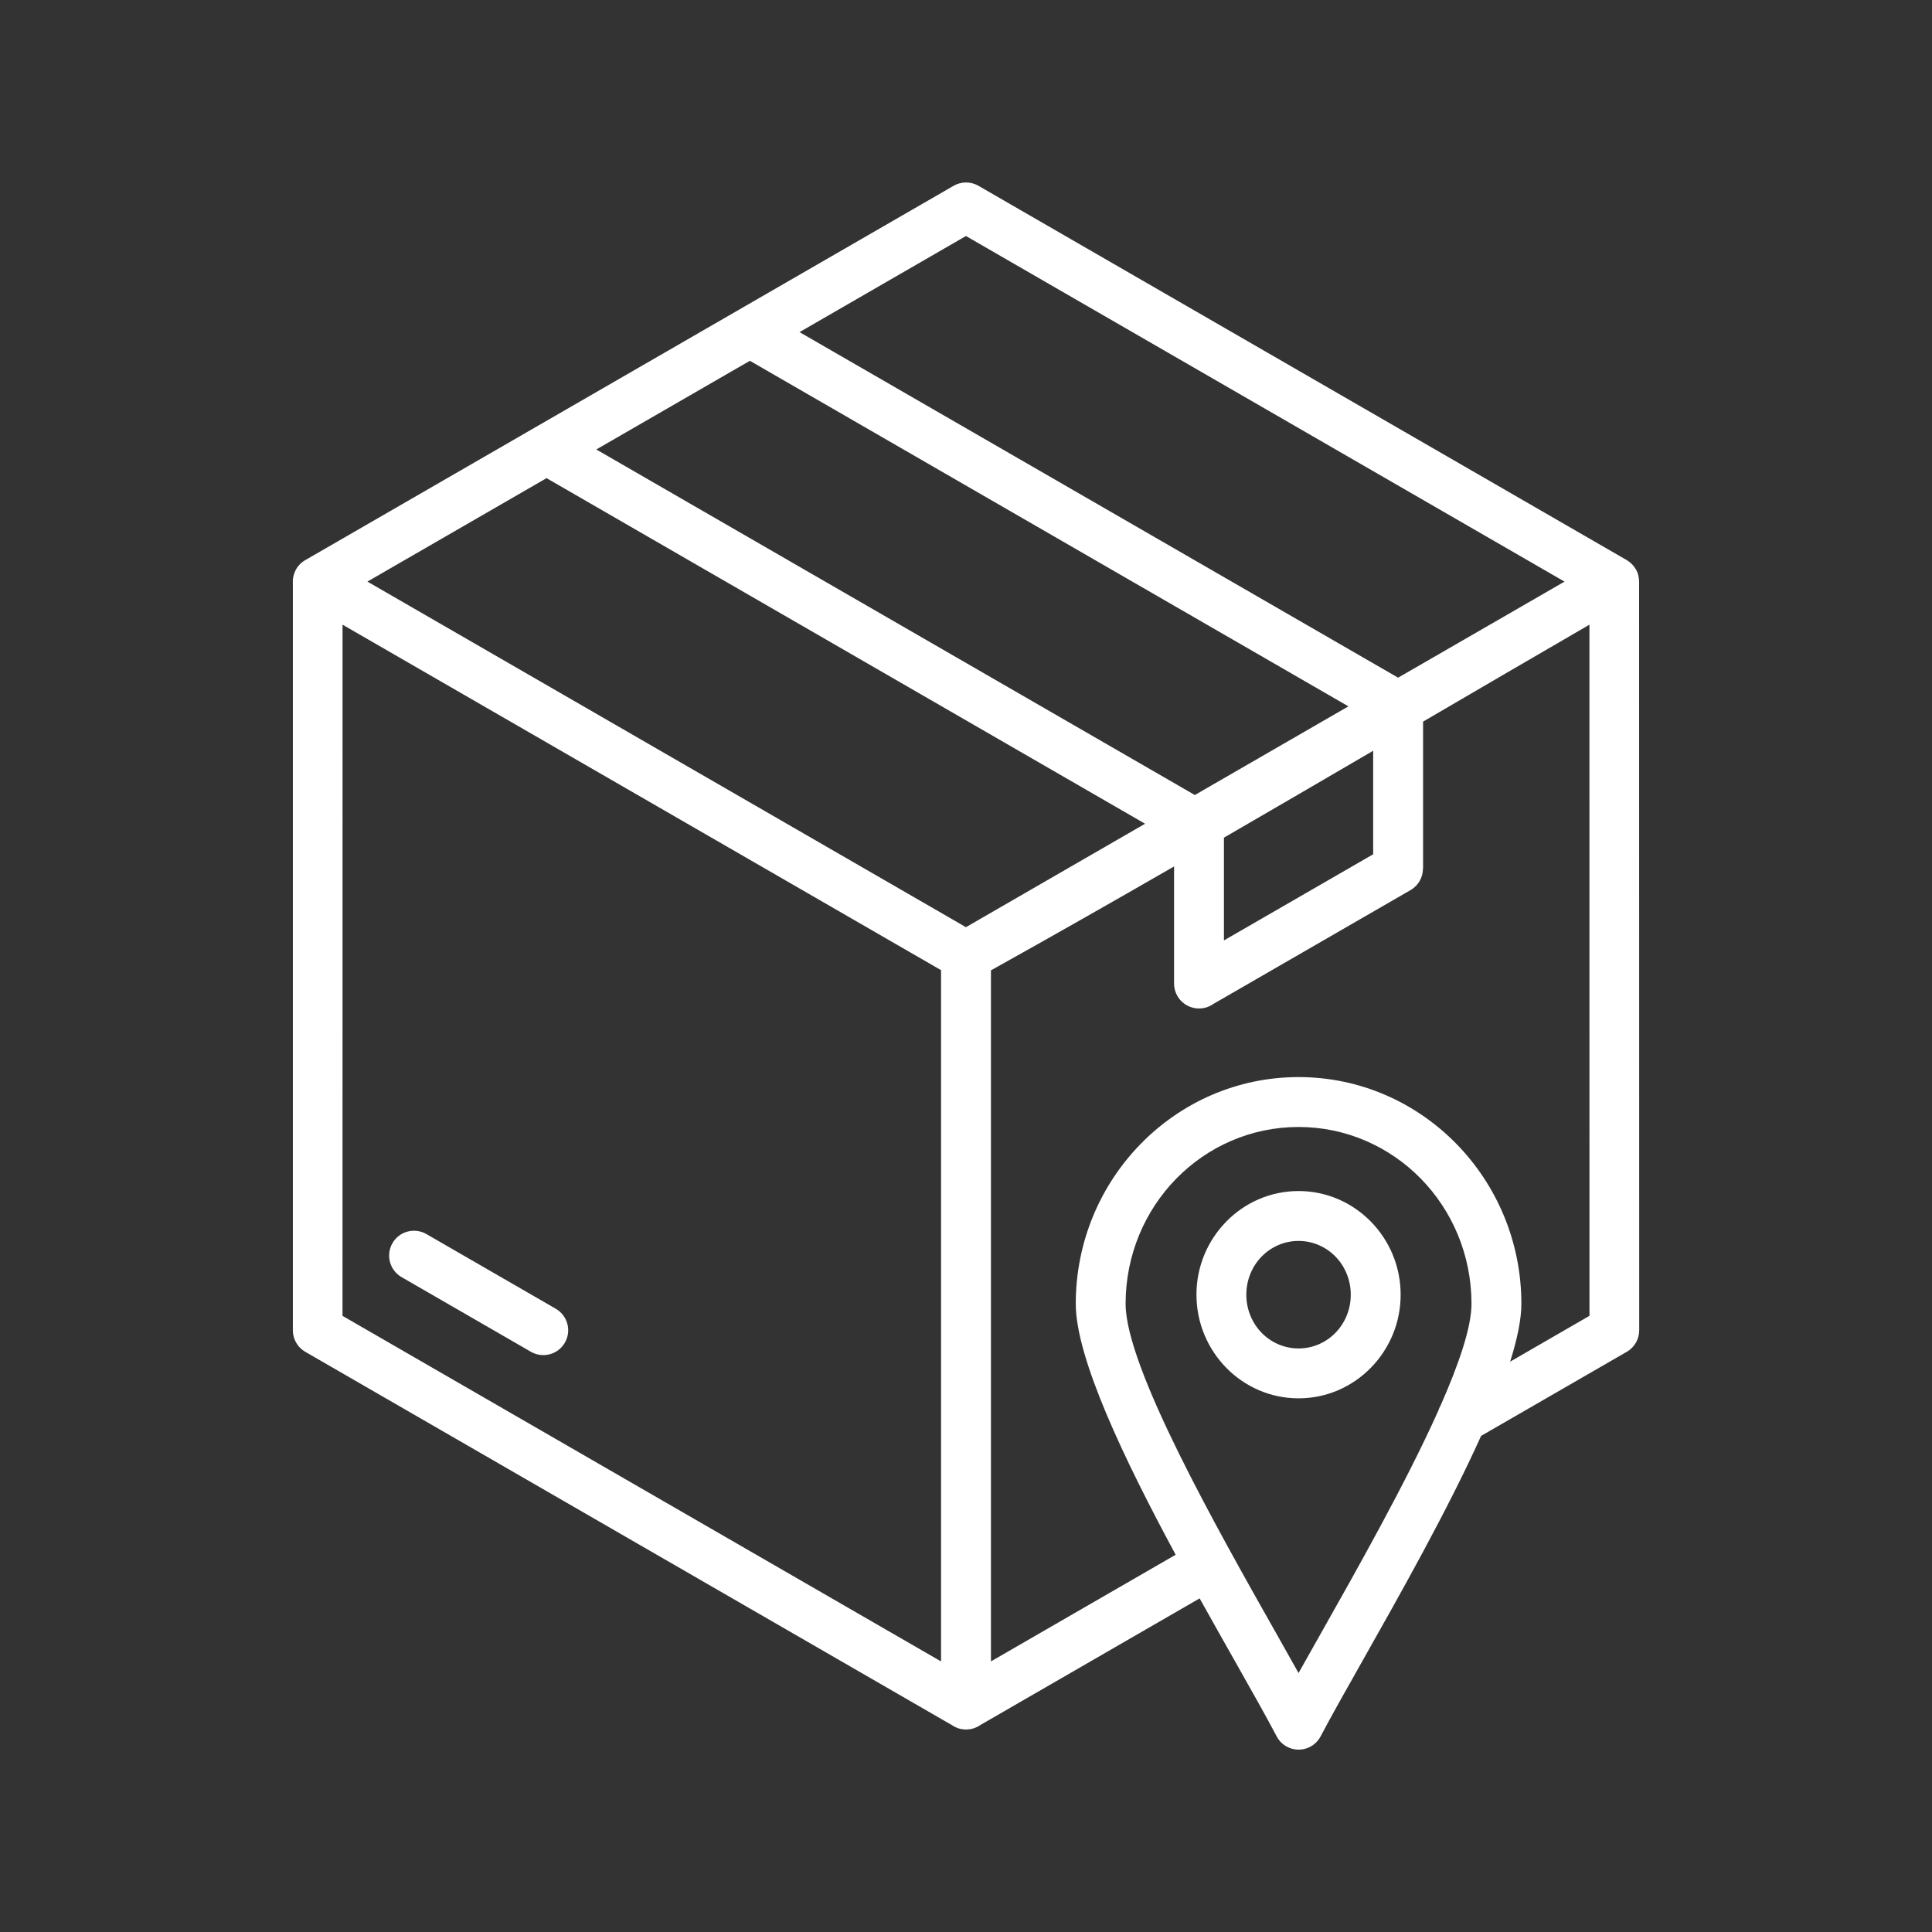
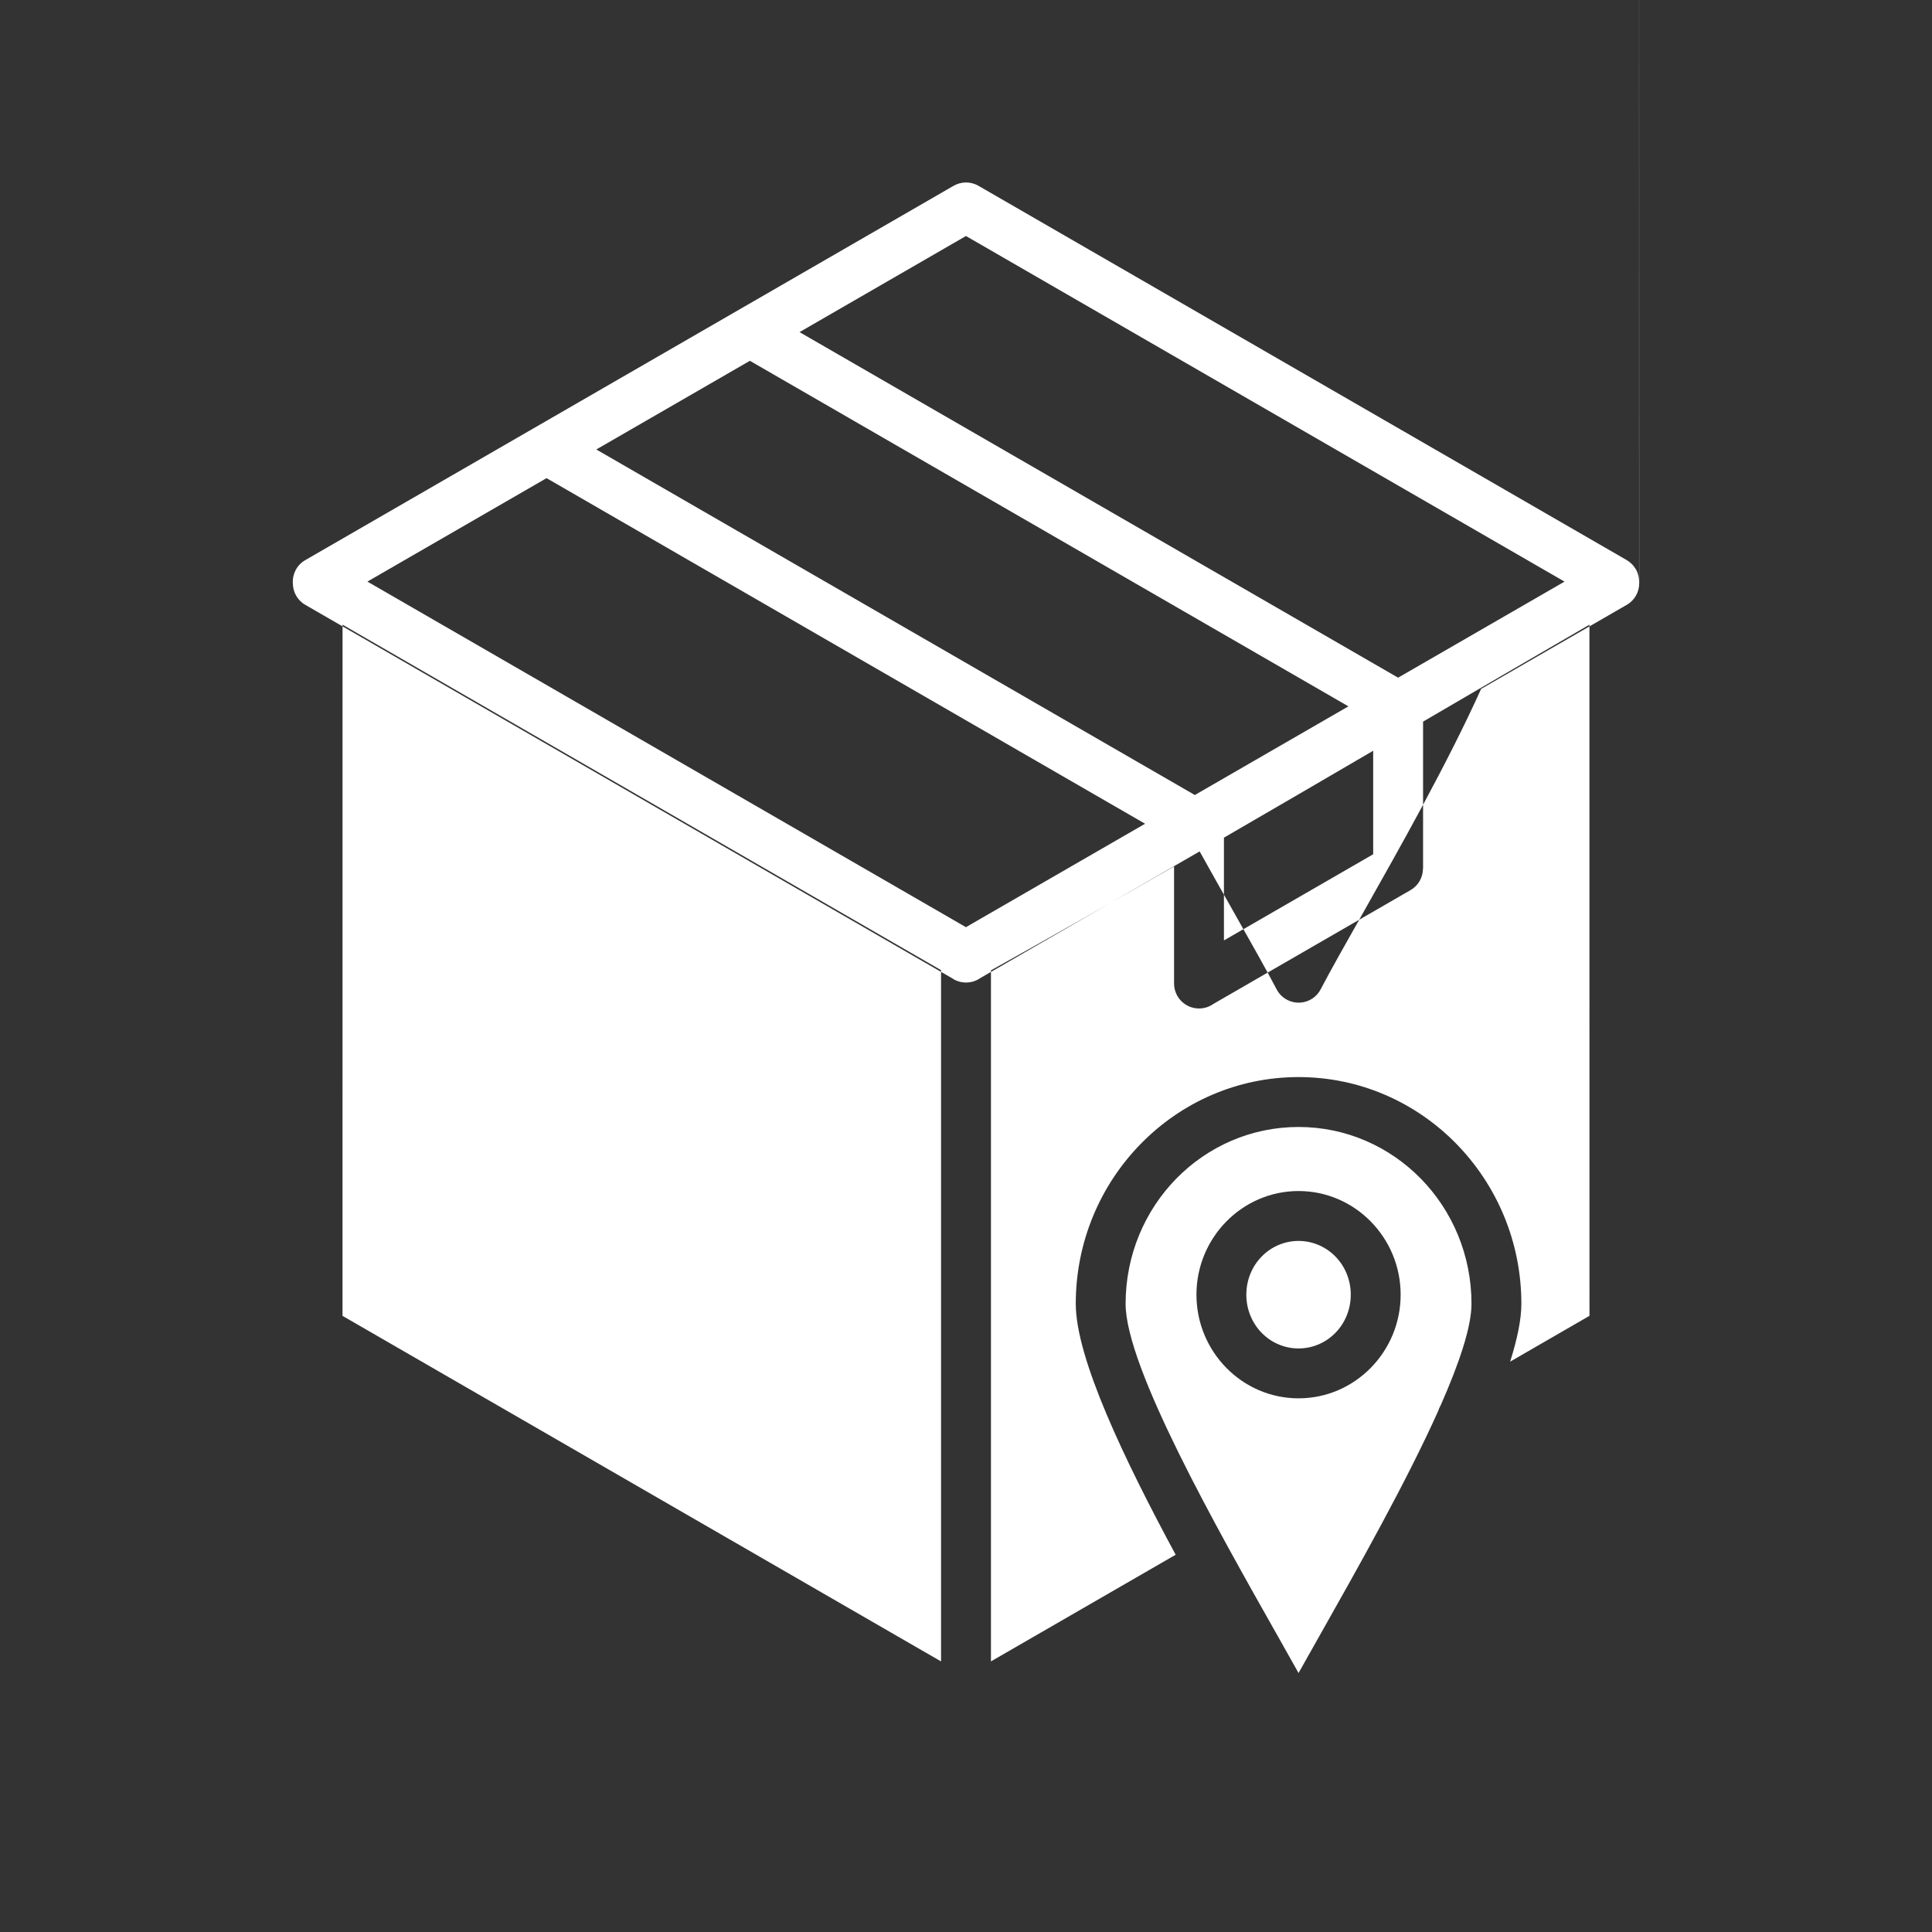
<svg xmlns="http://www.w3.org/2000/svg" id="uuid-ba6c1395-5cb7-4254-b9d3-04e99699de99" viewBox="0 0 1073.34 1073.34">
  <rect x="0" y="0" width="1073.34" height="1073.34" fill="#333333" stroke="none" />
-   <path d="M910.61,323.1c0-.09,0-.15-.02-.24,0-.18-.02-.33-.02-.5-.02-.31-.02-.59-.06-.87-.02-.13-.05-.26-.06-.41-.04-.33-.09-.63-.17-.95-.02-.09-.05-.19-.06-.28-.08-.35-.17-.7-.28-1.04-.02-.06-.04-.13-.06-.19-.13-.37-.26-.74-.42-1.09-.02-.06-.06-.13-.08-.19-.18-.35-.35-.7-.53-1.04-.02-.02-.02-.05-.05-.06-.02-.04-.04-.06-.08-.11-.26-.44-.53-.85-.83-1.24-.06-.11-.15-.19-.22-.31-.33-.44-.7-.85-1.07-1.22-.06-.06-.15-.13-.22-.19-.31-.28-.61-.57-.94-.81-.22-.17-.41-.32-.63-.48-.17-.13-.35-.24-.53-.35-.17-.11-.35-.26-.54-.37l-360.13-207.93c-4.44-2.57-9.75-2.39-13.88.02l-360.17,207.95c-4.71,2.72-7.19,7.79-6.86,12.86v414.99c0,4.77,2.48,9.43,6.92,11.97l359.04,207.28s.06.04.11.06c.5.35,1,.65,1.54.94.13.06.26.13.37.18.5.24,1,.44,1.53.63.09.02.17.06.26.08.59.19,1.2.33,1.8.44.15.02.31.04.46.06.63.09,1.28.15,1.94.15h.02c.67,0,1.3-.06,1.96-.15.15-.02.28-.04.44-.06.63-.11,1.25-.24,1.83-.44.09-.02.15-.06.24-.08.53-.18,1.04-.39,1.54-.63.13-.06.24-.11.37-.18.54-.28,1.04-.58,1.54-.94.04-.02.06-.04.11-.06l121.75-70.31c6.75,12.14,13.35,23.81,19.46,34.61,9.4,16.63,17.59,31.11,23.31,42.01,1.26,2.41,3.24,4.48,5.85,5.85,6.74,3.53,15.09.91,18.61-5.85,5.68-10.82,13.82-25.23,23.18-41.8,20.79-36.81,47.38-83.88,65.96-125.09l80.92-46.71c4.44-2.55,6.92-7.18,6.92-11.97l-.06-415.93h-.02ZM536.65,515.12l-10.32-5.97-322.21-186.04,99.52-57.47,332.52,192-40.79,23.55-58.73,33.91h0ZM416.6,200.44l332.52,191.98-85.32,49.26-332.52-191.97,85.32-49.26h0ZM679.97,465.37c27.66-16.02,55.29-32.15,82.91-48.28v57.51l-82.91,47.86v-57.09h0ZM536.65,131.12l332.54,192-92.46,53.37-332.55-191.98,92.46-53.39h0ZM190.3,347.04l315.72,182.25,16.79,9.69v384.04l-332.52-191.98.02-384h0ZM732.8,909.26l-11.38,20.2-11.54-20.51c-34.18-60.45-84.54-149.51-84.54-184.6,0-27.21,10.78-51.82,28.19-69.59,17.37-17.7,41.38-28.66,67.89-28.66s50.52,10.97,67.89,28.66c17.42,17.76,28.19,42.36,28.19,69.59,0,12.84-6.82,33.01-17.11,56.37-.58.98-1.04,2.03-1.37,3.11-17.83,39.77-45.14,88.11-66.21,125.42h0ZM838.98,756.46c3.91-12.43,6.23-23.4,6.23-32.12,0-34.7-13.84-66.15-36.2-88.96-22.42-22.86-53.39-37-87.58-37s-65.17,14.14-87.58,37c-22.37,22.81-36.2,54.26-36.2,88.96,0,30.27,27.05,86.67,55.5,139.41l-102.62,59.25v-383.91c33.95-18.92,67.86-38.22,101.73-57.72v65.03c0,7.67,6.2,13.87,13.87,13.87,2.98,0,5.74-.94,8.01-2.55l109.48-63.21c4.44-2.55,6.92-7.19,6.92-11.97h.06v-81.64c30.85-18.02,61.65-36.01,92.42-53.85l.02,383.97-44.05,25.45h0ZM313.83,745.92c-3.79,6.6-12.23,8.88-18.85,5.09l-71.87-41.49c-6.6-3.78-8.88-12.23-5.09-18.85,3.78-6.6,12.23-8.88,18.85-5.09l71.87,41.49c6.61,3.81,8.88,12.23,5.09,18.85ZM721.42,661.69c-15.67,0-29.88,6.48-40.16,16.97-10.23,10.43-16.56,24.79-16.56,40.61s6.33,30.18,16.56,40.61c10.28,10.49,24.49,16.97,40.16,16.97s29.88-6.48,40.16-16.97c10.23-10.43,16.56-24.79,16.56-40.61s-6.33-30.19-16.56-40.61c-10.28-10.49-24.49-16.97-40.16-16.97ZM741.88,740.5c-5.22,5.33-12.47,8.64-20.46,8.64s-15.23-3.31-20.46-8.64c-5.27-5.38-8.55-12.89-8.55-21.22s3.27-15.85,8.55-21.23c5.22-5.33,12.47-8.64,20.46-8.64s15.23,3.31,20.46,8.64c5.29,5.38,8.55,12.89,8.55,21.23s-3.27,15.82-8.55,21.22Z" fill="#fff" />
+   <path d="M910.61,323.1c0-.09,0-.15-.02-.24,0-.18-.02-.33-.02-.5-.02-.31-.02-.59-.06-.87-.02-.13-.05-.26-.06-.41-.04-.33-.09-.63-.17-.95-.02-.09-.05-.19-.06-.28-.08-.35-.17-.7-.28-1.04-.02-.06-.04-.13-.06-.19-.13-.37-.26-.74-.42-1.09-.02-.06-.06-.13-.08-.19-.18-.35-.35-.7-.53-1.04-.02-.02-.02-.05-.05-.06-.02-.04-.04-.06-.08-.11-.26-.44-.53-.85-.83-1.24-.06-.11-.15-.19-.22-.31-.33-.44-.7-.85-1.07-1.22-.06-.06-.15-.13-.22-.19-.31-.28-.61-.57-.94-.81-.22-.17-.41-.32-.63-.48-.17-.13-.35-.24-.53-.35-.17-.11-.35-.26-.54-.37l-360.13-207.93c-4.44-2.57-9.75-2.39-13.88.02l-360.17,207.95c-4.71,2.72-7.19,7.79-6.86,12.86c0,4.77,2.48,9.43,6.92,11.97l359.04,207.28s.06.04.11.06c.5.35,1,.65,1.54.94.13.06.26.13.37.18.5.24,1,.44,1.53.63.09.02.17.06.26.08.59.19,1.2.33,1.8.44.15.02.31.04.46.06.63.09,1.28.15,1.94.15h.02c.67,0,1.3-.06,1.96-.15.15-.02.28-.04.44-.06.63-.11,1.25-.24,1.83-.44.09-.02.15-.06.24-.08.53-.18,1.04-.39,1.54-.63.13-.06.24-.11.37-.18.54-.28,1.04-.58,1.54-.94.04-.02.06-.04.11-.06l121.75-70.31c6.75,12.14,13.35,23.81,19.46,34.61,9.4,16.63,17.59,31.11,23.31,42.01,1.26,2.41,3.24,4.48,5.85,5.85,6.74,3.53,15.09.91,18.61-5.85,5.68-10.82,13.82-25.23,23.18-41.8,20.79-36.81,47.38-83.88,65.96-125.09l80.92-46.71c4.44-2.55,6.92-7.18,6.92-11.97l-.06-415.93h-.02ZM536.65,515.12l-10.32-5.97-322.21-186.04,99.52-57.47,332.52,192-40.79,23.55-58.73,33.91h0ZM416.6,200.44l332.52,191.98-85.32,49.26-332.52-191.97,85.32-49.26h0ZM679.97,465.37c27.66-16.02,55.29-32.15,82.91-48.28v57.51l-82.91,47.86v-57.09h0ZM536.65,131.12l332.54,192-92.46,53.37-332.55-191.98,92.46-53.39h0ZM190.3,347.04l315.72,182.25,16.79,9.69v384.04l-332.52-191.98.02-384h0ZM732.8,909.26l-11.38,20.2-11.54-20.51c-34.18-60.45-84.54-149.51-84.54-184.6,0-27.21,10.78-51.82,28.19-69.59,17.37-17.7,41.38-28.66,67.89-28.66s50.52,10.97,67.89,28.66c17.42,17.76,28.19,42.36,28.19,69.59,0,12.84-6.82,33.01-17.11,56.37-.58.98-1.04,2.03-1.37,3.11-17.83,39.77-45.14,88.11-66.21,125.42h0ZM838.98,756.46c3.91-12.43,6.23-23.4,6.23-32.12,0-34.7-13.84-66.15-36.2-88.96-22.42-22.86-53.39-37-87.58-37s-65.17,14.14-87.58,37c-22.37,22.81-36.2,54.26-36.2,88.96,0,30.27,27.05,86.67,55.5,139.41l-102.62,59.25v-383.91c33.95-18.92,67.86-38.22,101.73-57.72v65.03c0,7.67,6.2,13.87,13.87,13.87,2.98,0,5.74-.94,8.01-2.55l109.48-63.21c4.44-2.55,6.92-7.19,6.92-11.97h.06v-81.64c30.85-18.02,61.65-36.01,92.42-53.85l.02,383.97-44.05,25.45h0ZM313.83,745.92c-3.79,6.6-12.23,8.88-18.85,5.09l-71.87-41.49c-6.6-3.78-8.88-12.23-5.09-18.85,3.78-6.6,12.23-8.88,18.85-5.09l71.87,41.49c6.61,3.81,8.88,12.23,5.09,18.85ZM721.42,661.69c-15.67,0-29.88,6.48-40.16,16.97-10.23,10.43-16.56,24.79-16.56,40.61s6.33,30.18,16.56,40.61c10.28,10.49,24.49,16.97,40.16,16.97s29.88-6.48,40.16-16.97c10.23-10.43,16.56-24.79,16.56-40.61s-6.33-30.19-16.56-40.61c-10.28-10.49-24.49-16.97-40.16-16.97ZM741.88,740.5c-5.22,5.33-12.47,8.64-20.46,8.64s-15.23-3.31-20.46-8.64c-5.27-5.38-8.55-12.89-8.55-21.22s3.27-15.85,8.55-21.23c5.22-5.33,12.47-8.64,20.46-8.64s15.23,3.31,20.46,8.64c5.29,5.38,8.55,12.89,8.55,21.23s-3.27,15.82-8.55,21.22Z" fill="#fff" />
</svg>